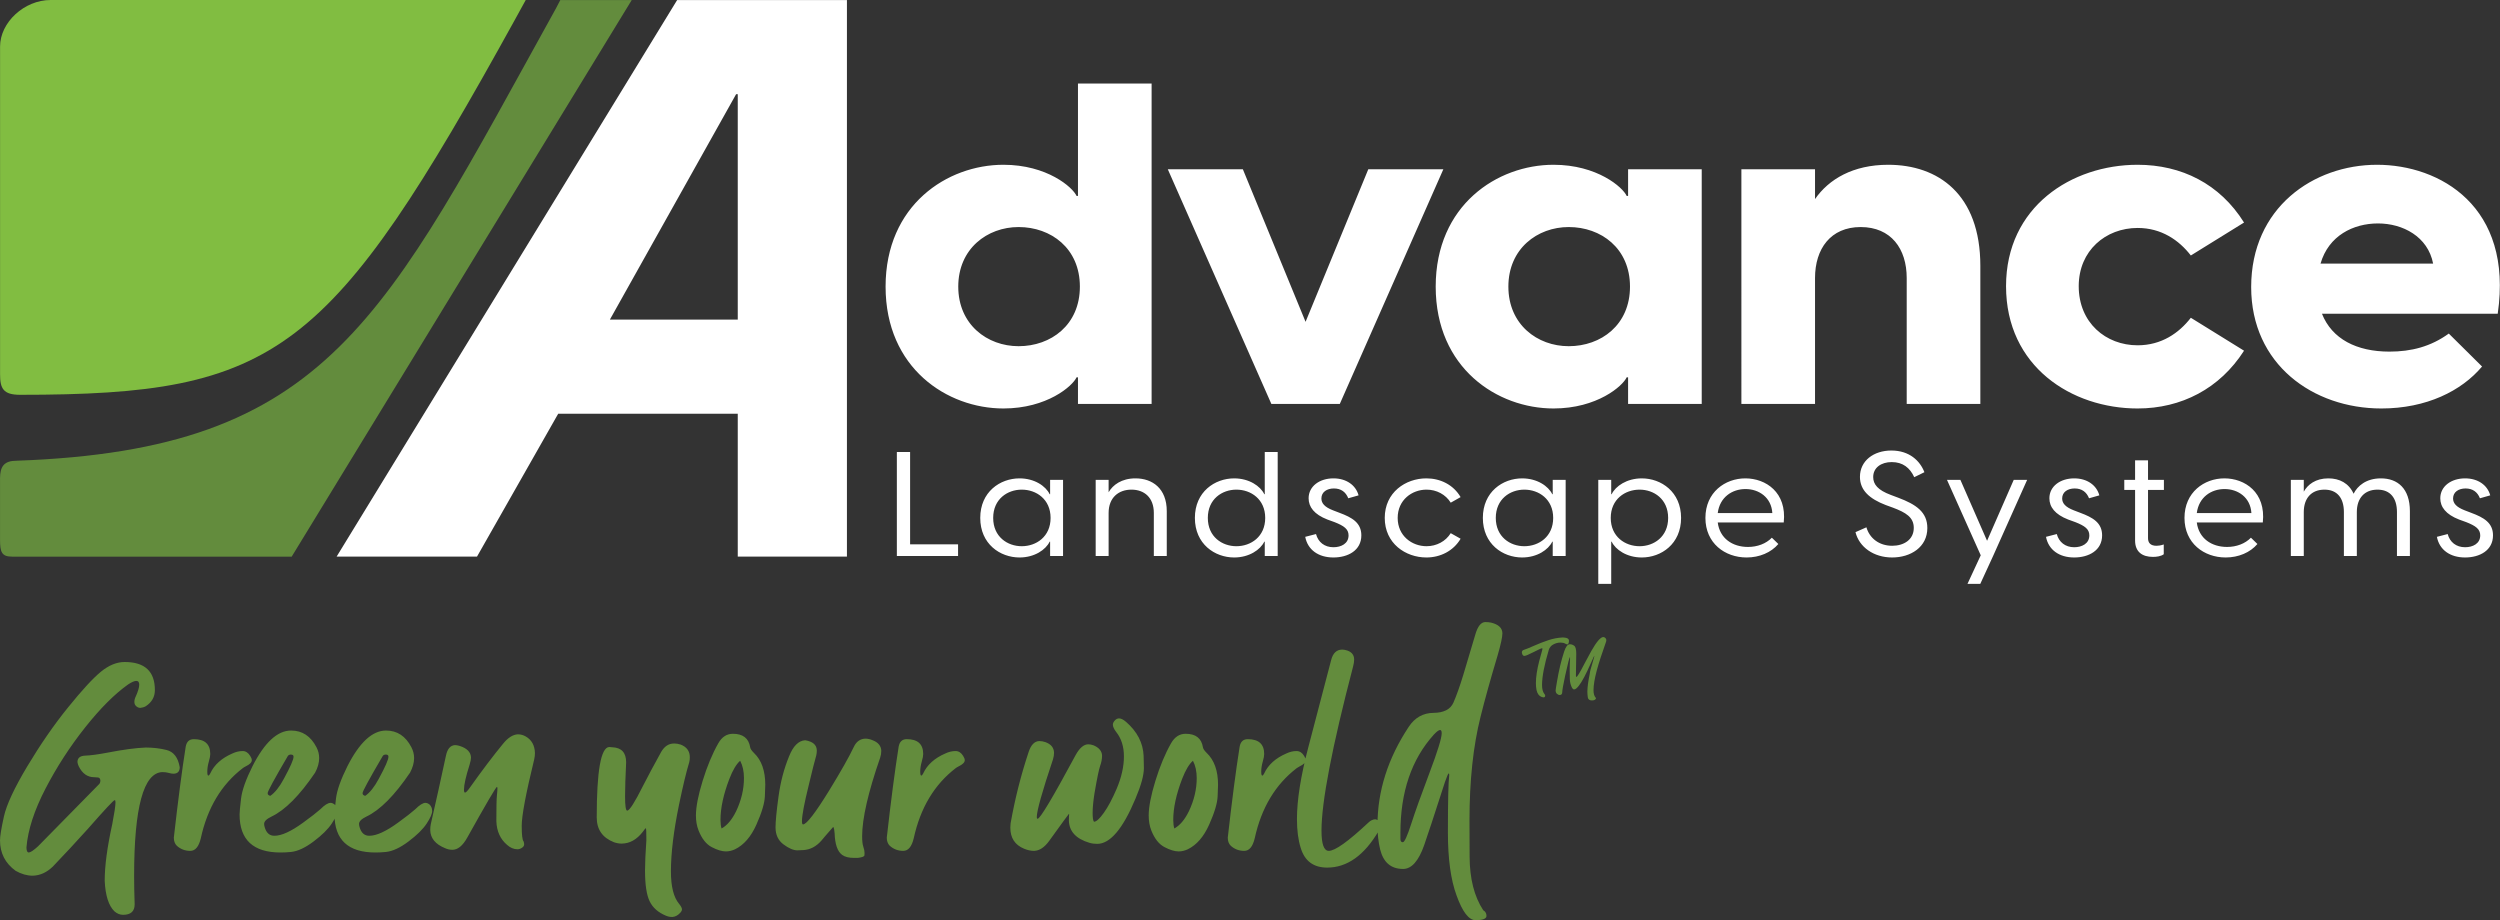
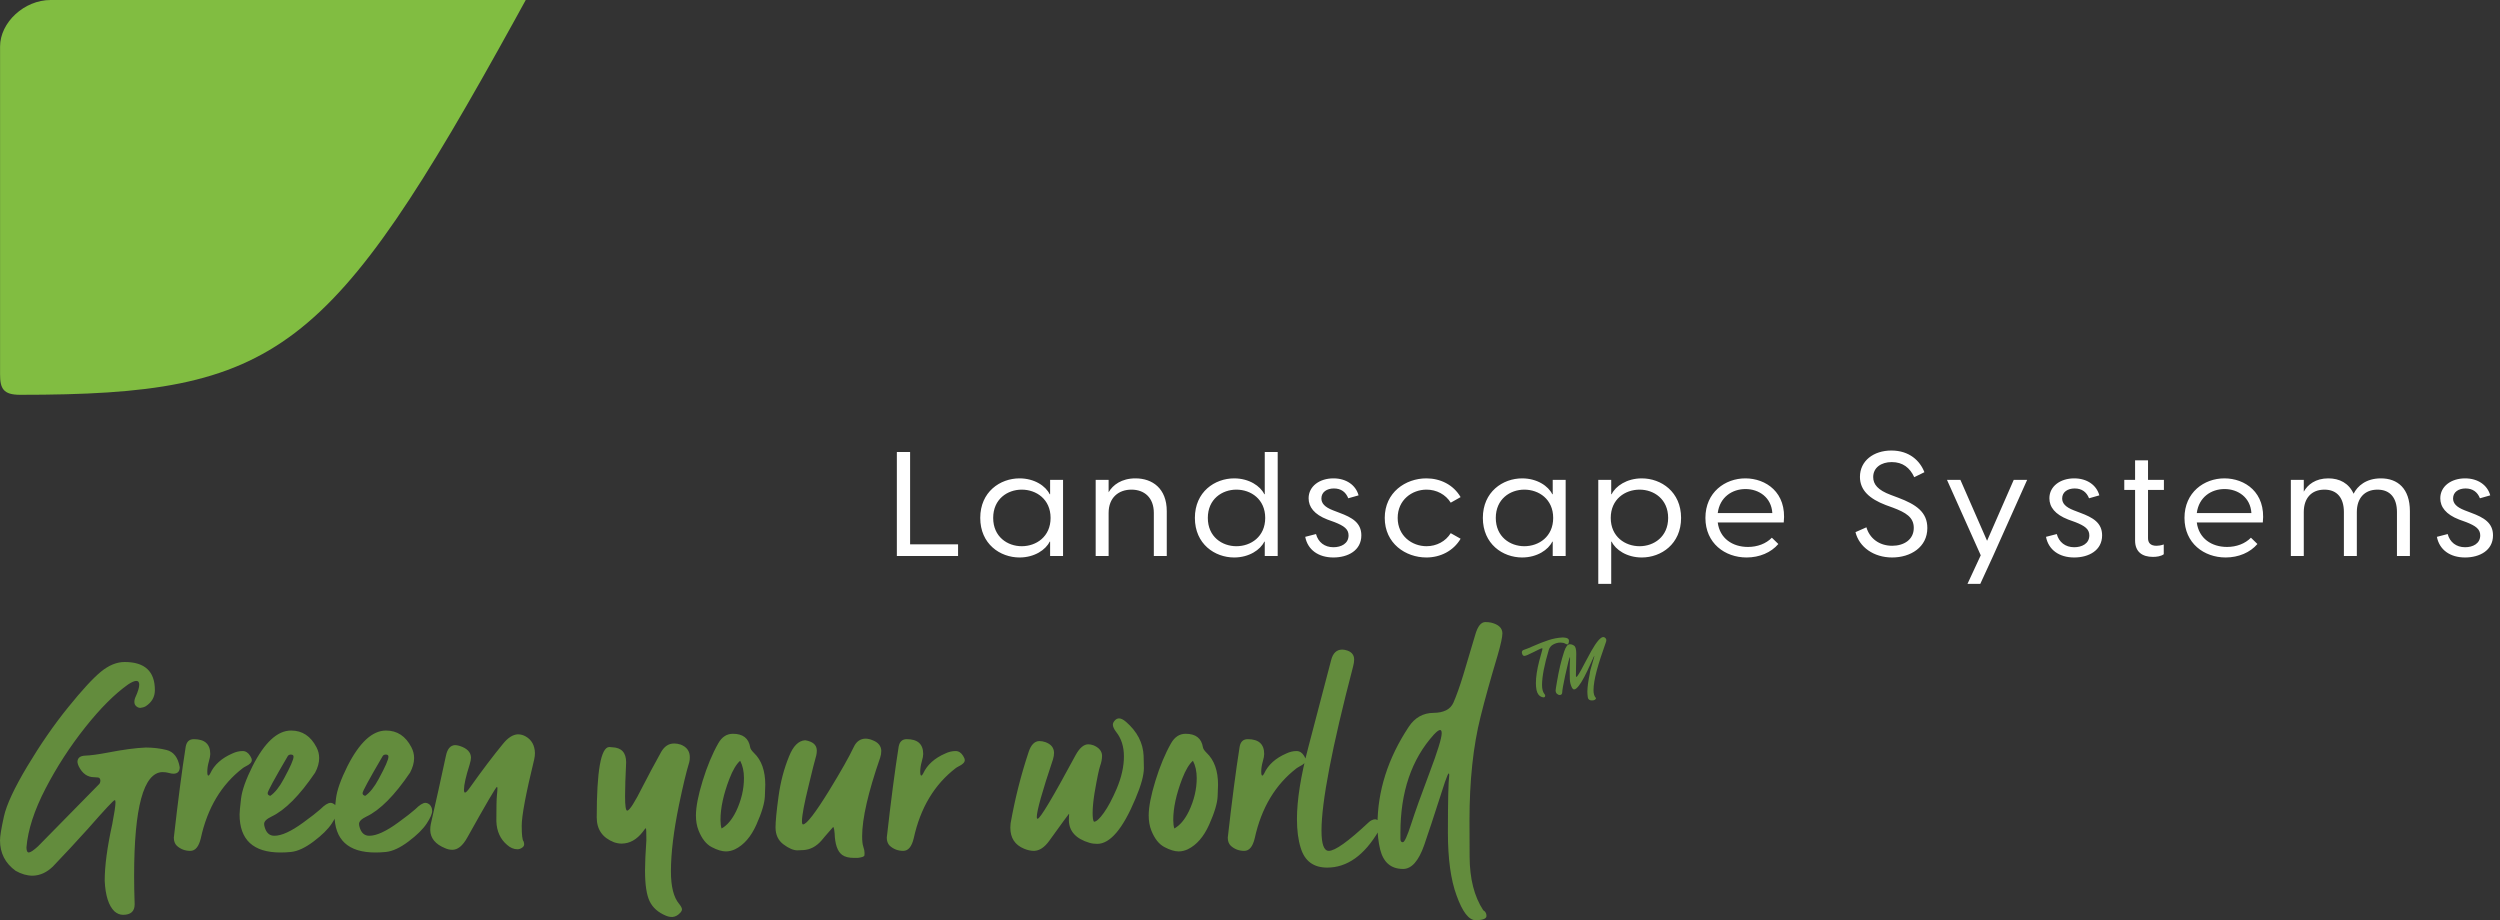
<svg xmlns="http://www.w3.org/2000/svg" xmlns:ns1="http://www.inkscape.org/namespaces/inkscape" xmlns:ns2="http://sodipodi.sourceforge.net/DTD/sodipodi-0.dtd" width="557.235" height="205.109" viewBox="0 0 147.435 54.268" id="svg5" ns1:version="1.1.2 (b8e25be833, 2022-02-05)" ns2:docname="logo-byline-white.svg">
  <rect x="0" y="0" width="147.435" height="54.268" fill="#333333" stroke="none" />
  <defs id="defs2" />
  <g ns1:label="Layer 1" ns1:groupmode="layer" id="layer1" transform="translate(23.529,-16.803)">
    <g id="g913" transform="matrix(0.656,0,0,-0.656,9.389,41.204)" style="stroke-width:0.538;fill:#ffffff;fill-opacity:1">
-       <path d="M 0,0 -7.299,-12.844 H -19.92 L 10.695,37.192 H 25.959 V -12.844 H 16.144 V 0 Z M 16.144,8.462 V 28.729 H 15.996 C 14.33,25.76 4.646,8.462 4.646,8.462 Z" style="fill:#ffffff;fill-opacity:1;fill-rule:nonzero;stroke:none;stroke-width:0.538" id="path915" />
-     </g>
+       </g>
    <g id="g917" transform="matrix(0.656,0,0,-0.656,44.386,40.626)" style="stroke-width:0.538;fill:#ffffff;fill-opacity:1">
-       <path d="M 0,0 V 28.806 H -6.62 V 18.704 h -0.128 c -0.341,0.771 -2.648,2.799 -6.577,2.799 -5.039,0 -10.591,-3.611 -10.591,-10.954 0,-7.344 5.552,-10.955 10.591,-10.955 3.929,0 6.236,2.029 6.577,2.8 H -6.62 V 0 Z m -17.382,10.549 c 0,3.408 2.605,5.355 5.424,5.355 2.904,0 5.509,-1.907 5.509,-5.355 0,-3.449 -2.605,-5.356 -5.509,-5.356 -2.819,0 -5.424,1.948 -5.424,5.356 M 10.767,0 h 6.15 l 9.31,21.098 H 19.479 L 13.841,7.384 8.204,21.098 H 1.456 Z M 36.13,-0.406 c 3.929,0 6.236,2.029 6.577,2.8 h 0.128 V 0 h 6.62 v 21.098 h -6.62 v -2.394 h -0.128 c -0.341,0.771 -2.648,2.799 -6.577,2.799 -5.039,0 -10.591,-3.611 -10.591,-10.954 0,-7.344 5.552,-10.955 10.591,-10.955 m -4.057,10.955 c 0,3.408 2.605,5.355 5.424,5.355 2.904,0 5.509,-1.907 5.509,-5.355 0,-3.449 -2.605,-5.356 -5.509,-5.356 -2.819,0 -5.424,1.948 -5.424,5.356 M 53.021,0 h 6.62 v 11.32 c 0,2.637 1.409,4.584 4.1,4.584 2.733,0 4.142,-1.947 4.142,-4.584 V 0 h 6.62 v 12.415 c 0,6.451 -3.801,9.088 -8.285,9.088 -3.161,0 -5.339,-1.298 -6.577,-3.083 v 2.678 h -6.62 z m 35.622,-0.406 c 3.929,0 7.388,1.785 9.566,5.194 L 93.426,7.749 C 92.359,6.37 90.778,5.274 88.643,5.274 c -2.862,0 -5.296,2.029 -5.296,5.315 0,3.206 2.434,5.234 5.296,5.234 2.135,0 3.716,-1.095 4.783,-2.475 l 4.783,2.962 c -2.178,3.489 -5.637,5.193 -9.566,5.193 -5.936,0 -11.83,-3.773 -11.83,-10.914 0,-7.222 5.894,-10.995 11.83,-10.995 m 21.909,0 c 4.057,0 7.218,1.583 9.054,3.773 l -2.99,2.962 c -1.622,-1.176 -3.374,-1.623 -5.338,-1.623 -2.947,0 -5.168,1.136 -6.065,3.408 h 15.802 c 1.41,9.657 -5.21,13.389 -10.847,13.389 -5.723,0 -11.318,-3.854 -11.318,-10.995 0,-6.938 5.552,-10.914 11.702,-10.914 m -5.467,13.024 c 0.726,2.515 2.947,3.611 5.168,3.611 2.221,0 4.484,-1.177 4.954,-3.611 z" style="fill:#ffffff;fill-opacity:1;fill-rule:nonzero;stroke:none;stroke-width:0.538" id="path919" />
-     </g>
+       </g>
    <g id="g921" transform="matrix(0.656,0,0,-0.656,29.362,49.593)" style="stroke-width:0.538;fill:#ffffff;fill-opacity:1">
      <path d="M 0,0 H 5.503 V 1.052 H 1.191 V 9.351 H 0 Z m 11.032,-0.132 c 1.345,0 2.358,0.697 2.705,1.421 h 0.041 V 0 h 1.163 V 6.848 H 13.778 V 5.557 H 13.737 C 13.39,6.283 12.377,6.98 11.032,6.98 9.284,6.98 7.497,5.769 7.497,3.424 c 0,-2.345 1.787,-3.556 3.535,-3.556 M 8.66,3.424 c 0,1.7 1.29,2.543 2.566,2.543 1.304,0 2.594,-0.856 2.594,-2.543 0,-1.687 -1.29,-2.543 -2.594,-2.543 C 9.95,0.881 8.66,1.724 8.66,3.424 M 17.874,0 h 1.163 v 3.873 c 0,1.383 0.902,2.094 2.053,2.094 1.152,0 2.012,-0.711 2.012,-2.094 V 0 h 1.163 v 4.031 c 0,2.054 -1.302,2.949 -2.814,2.949 -1.249,0 -2.039,-0.592 -2.414,-1.25 V 6.848 H 17.874 Z M 34.237,0 V 9.351 H 33.074 V 5.559 h -0.042 c -0.347,0.724 -1.359,1.421 -2.705,1.421 -1.747,0 -3.534,-1.21 -3.534,-3.555 0,-2.346 1.787,-3.557 3.534,-3.557 1.346,0 2.358,0.697 2.705,1.421 h 0.042 V 0 Z m -6.281,3.424 c 0,1.7 1.289,2.543 2.566,2.543 1.303,0 2.593,-0.856 2.593,-2.543 0,-1.687 -1.29,-2.543 -2.593,-2.543 -1.277,0 -2.566,0.843 -2.566,2.543 m 11.292,-3.556 c 1.305,0 2.509,0.631 2.509,1.988 0,1.133 -0.83,1.608 -1.967,2.029 l -0.583,0.224 c -0.749,0.29 -1.041,0.633 -1.041,1.067 0,0.58 0.5,0.897 1.124,0.897 0.638,0 1.069,-0.317 1.291,-0.883 l 0.927,0.263 C 41.259,6.375 40.4,6.98 39.248,6.98 38,6.98 37.017,6.27 37.017,5.19 c 0,-0.778 0.498,-1.45 1.69,-1.911 l 0.652,-0.237 c 0.833,-0.33 1.249,-0.619 1.249,-1.186 0,-0.751 -0.68,-1.067 -1.36,-1.067 -0.804,0 -1.373,0.461 -1.566,1.186 l -0.97,-0.251 c 0.222,-1.172 1.191,-1.856 2.536,-1.856 m 8.355,0 c 1.248,0 2.427,0.579 3.078,1.685 L 49.794,2.054 C 49.336,1.316 48.518,0.881 47.617,0.881 c -1.304,0 -2.593,0.922 -2.593,2.543 0,1.621 1.289,2.543 2.593,2.543 0.901,0 1.719,-0.435 2.177,-1.173 l 0.887,0.501 c -0.651,1.119 -1.83,1.685 -3.078,1.685 -1.872,0 -3.742,-1.263 -3.742,-3.556 0,-2.293 1.87,-3.556 3.742,-3.556 m 8.613,0 c 1.345,0 2.358,0.697 2.705,1.421 h 0.041 V 0 h 1.163 V 6.848 H 58.962 V 5.557 h -0.041 c -0.347,0.726 -1.36,1.423 -2.705,1.423 -1.748,0 -3.535,-1.211 -3.535,-3.556 0,-2.345 1.787,-3.556 3.535,-3.556 m -2.372,3.556 c 0,1.7 1.29,2.543 2.566,2.543 1.304,0 2.594,-0.856 2.594,-2.543 0,-1.687 -1.29,-2.543 -2.594,-2.543 -1.276,0 -2.566,0.843 -2.566,2.543 m 9.214,-5.927 h 1.163 v 3.792 h 0.042 c 0.346,-0.724 1.359,-1.421 2.704,-1.421 1.748,0 3.535,1.211 3.535,3.556 0,2.345 -1.787,3.556 -3.535,3.556 -1.345,0 -2.358,-0.697 -2.704,-1.421 h -0.042 v 1.289 h -1.163 z m 1.121,5.927 c 0,1.687 1.29,2.543 2.594,2.543 1.276,0 2.566,-0.843 2.566,-2.543 0,-1.7 -1.29,-2.543 -2.566,-2.543 -1.304,0 -2.594,0.856 -2.594,2.543 m 12.21,-3.556 c 1.165,0 2.205,0.447 2.857,1.211 L 78.663,1.646 C 78.137,1.105 77.36,0.815 76.514,0.815 c -1.386,0 -2.537,0.765 -2.717,2.201 h 5.934 c 0.291,2.714 -1.622,3.964 -3.452,3.964 -1.817,0 -3.59,-1.25 -3.59,-3.556 0,-2.279 1.759,-3.556 3.7,-3.556 m -2.592,3.99 c 0.18,1.437 1.303,2.162 2.495,2.162 1.207,0 2.33,-0.752 2.413,-2.162 z m 15.682,-3.99 c 1.651,0 3.161,0.921 3.161,2.647 0,1.436 -1.011,2.121 -2.62,2.727 l -0.666,0.25 c -1.165,0.435 -1.581,0.949 -1.581,1.608 0,0.843 0.721,1.344 1.665,1.344 0.999,0 1.637,-0.514 2.025,-1.358 l 0.914,0.448 c -0.388,1.015 -1.344,1.949 -2.967,1.949 -1.595,0 -2.828,-0.921 -2.828,-2.37 0,-1.212 0.873,-1.976 2.315,-2.53 L 89.549,4.346 C 90.7,3.911 91.421,3.49 91.421,2.528 91.421,1.461 90.52,0.92 89.479,0.92 88.3,0.92 87.441,1.606 87.164,2.581 L 86.18,2.146 c 0.333,-1.344 1.635,-2.278 3.299,-2.278 m 6.77,-2.372 H 97.4 l 1.15,2.502 3.064,6.85 h -1.206 l -2.398,-5.48 -2.399,5.48 h -1.206 l 3.036,-6.784 z m 9.595,2.372 c 1.304,0 2.508,0.631 2.508,1.988 0,1.133 -0.83,1.608 -1.967,2.029 l -0.583,0.224 c -0.749,0.29 -1.041,0.633 -1.041,1.067 0,0.58 0.5,0.897 1.124,0.897 0.638,0 1.069,-0.317 1.291,-0.883 l 0.927,0.263 c -0.249,0.922 -1.108,1.527 -2.259,1.527 -1.249,0 -2.232,-0.71 -2.232,-1.79 0,-0.778 0.499,-1.45 1.69,-1.911 l 0.653,-0.237 c 0.832,-0.33 1.248,-0.619 1.248,-1.186 0,-0.751 -0.68,-1.067 -1.359,-1.067 -0.805,0 -1.373,0.461 -1.567,1.186 l -0.97,-0.251 c 0.222,-1.172 1.191,-1.856 2.537,-1.856 m 7.078,0.053 c 0.333,0 0.721,0.053 0.971,0.237 V 1.039 C 113.63,0.947 113.408,0.92 113.241,0.92 c -0.54,0 -0.762,0.264 -0.762,0.686 v 4.335 h 1.428 v 0.907 h -1.428 V 8.6 h -1.163 V 6.848 h -0.971 V 5.941 h 0.971 V 1.395 c 0,-1.027 0.65,-1.474 1.606,-1.474 m 6.535,-0.053 c 1.165,0 2.205,0.447 2.857,1.211 l -0.583,0.567 c -0.527,-0.541 -1.303,-0.831 -2.149,-0.831 -1.387,0 -2.537,0.765 -2.718,2.201 h 5.935 c 0.291,2.714 -1.622,3.964 -3.453,3.964 -1.816,0 -3.589,-1.25 -3.589,-3.556 0,-2.279 1.759,-3.556 3.7,-3.556 m -2.593,3.99 c 0.181,1.437 1.304,2.162 2.496,2.162 1.206,0 2.33,-0.752 2.413,-2.162 z M 130.088,0 h 1.163 v 3.952 c 0,1.251 0.694,2.015 1.859,2.015 1.152,0 1.748,-0.764 1.748,-2.015 V 0 h 1.163 v 4.031 c 0,2.041 -1.107,2.949 -2.605,2.949 -1.332,0 -2.109,-0.684 -2.455,-1.382 -0.43,0.948 -1.261,1.382 -2.274,1.382 -1.151,0 -1.859,-0.566 -2.205,-1.197 v 1.065 h -1.163 V 0 h 1.163 v 3.951 c 0,1.252 0.693,2.016 1.858,2.016 1.152,0 1.748,-0.764 1.748,-2.015 z m 10.896,-0.132 c 1.305,0 2.509,0.631 2.509,1.988 0,1.133 -0.83,1.608 -1.967,2.029 l -0.583,0.224 c -0.749,0.29 -1.041,0.633 -1.041,1.067 0,0.58 0.5,0.897 1.124,0.897 0.638,0 1.069,-0.317 1.291,-0.883 l 0.927,0.263 c -0.249,0.922 -1.108,1.527 -2.26,1.527 -1.248,0 -2.231,-0.71 -2.231,-1.79 0,-0.778 0.499,-1.45 1.69,-1.911 l 0.653,-0.237 c 0.832,-0.33 1.248,-0.619 1.248,-1.186 0,-0.751 -0.68,-1.067 -1.36,-1.067 -0.804,0 -1.373,0.461 -1.566,1.186 l -0.97,-0.251 c 0.222,-1.172 1.191,-1.856 2.536,-1.856" style="fill:#ffffff;fill-opacity:1;fill-rule:nonzero;stroke:none;stroke-width:0.538" id="path923" />
    </g>
    <g id="g925" transform="matrix(0.656,0,0,-0.656,7.476,16.803)" style="stroke-width:0.538">
      <path d="m 0,0 h -42.715 c -2.353,0 -4.543,-1.997 -4.543,-4.195 v -29.442 c 0,-1.288 0.286,-1.855 1.798,-1.855 23.178,0 27.86,3.571 44.528,33.795 C -0.747,-1.362 0,0 0,0" style="fill:#81bd41;fill-opacity:1;fill-rule:nonzero;stroke:none;stroke-width:0.538" id="path927" />
    </g>
    <g id="g929" transform="matrix(0.656,0,0,-0.656,-6.327,49.63)" style="stroke-width:0.538">
-       <path d="M 0,0 30.569,50.036 H 24.147 L 23.77,49.31 C 8.254,21.308 3.403,9.618 -24.745,8.622 -25.858,8.622 -26.22,8.1 -26.22,7.025 V 1.535 C -26.22,0.415 -26.075,0 -25.141,0 Z" style="fill:#638c3d;fill-opacity:1;fill-rule:nonzero;stroke:none;stroke-width:0.538" id="path931" />
-     </g>
+       </g>
    <g id="g933" transform="matrix(0.656,0,0,-0.656,-15.588,70.133)" style="stroke-width:0.538">
      <path d="m 0,0 c -0.033,0.97 -0.048,1.819 -0.048,2.547 0,6.177 0.848,9.29 2.546,9.338 0.21,0 0.396,-0.024 0.558,-0.072 0.162,-0.049 0.316,-0.073 0.461,-0.073 0.356,0.016 0.534,0.21 0.534,0.582 C 3.905,13.195 3.509,13.713 2.862,13.874 2.28,14.02 1.657,14.093 0.995,14.093 0.121,14.06 -1.027,13.907 -2.45,13.632 -3.307,13.47 -3.97,13.381 -4.439,13.365 c -0.469,-0.016 -0.703,-0.21 -0.703,-0.582 0.016,-0.13 0.056,-0.259 0.121,-0.388 0.323,-0.647 0.784,-0.97 1.383,-0.97 0.113,0 0.23,-0.009 0.351,-0.025 0.122,-0.016 0.19,-0.105 0.206,-0.266 0,-0.162 -0.048,-0.284 -0.145,-0.364 L -8.684,5.215 C -9.072,4.86 -9.347,4.673 -9.508,4.657 c -0.146,0 -0.219,0.154 -0.219,0.461 0.13,1.568 0.7,3.327 1.71,5.276 1.011,1.948 2.199,3.784 3.566,5.506 1.366,1.722 2.656,3.011 3.869,3.869 0.323,0.21 0.566,0.315 0.728,0.315 0.177,0 0.266,-0.113 0.266,-0.34 0,-0.242 -0.105,-0.598 -0.315,-1.067 -0.081,-0.162 -0.121,-0.323 -0.121,-0.485 0,-0.162 0.056,-0.291 0.17,-0.388 0.112,-0.097 0.234,-0.146 0.363,-0.146 0.178,0.016 0.34,0.065 0.486,0.146 0.549,0.356 0.824,0.841 0.824,1.455 0,1.682 -0.906,2.523 -2.716,2.523 -0.712,0 -1.424,-0.291 -2.135,-0.873 -0.712,-0.582 -1.698,-1.654 -2.959,-3.214 -1.262,-1.561 -2.479,-3.319 -3.651,-5.276 -1.172,-1.957 -1.875,-3.465 -2.11,-4.524 -0.234,-1.059 -0.352,-1.775 -0.352,-2.146 0,-1.148 0.469,-2.062 1.407,-2.741 0.517,-0.291 1.027,-0.437 1.528,-0.437 0.663,0.016 1.269,0.291 1.819,0.825 1.068,1.116 2.119,2.247 3.154,3.396 1.504,1.714 2.304,2.571 2.401,2.571 0.049,0 0.073,-0.065 0.073,-0.194 0,-0.308 -0.097,-0.962 -0.291,-1.965 -0.453,-2.053 -0.679,-3.751 -0.679,-5.094 0.064,-1.325 0.355,-2.239 0.873,-2.741 0.242,-0.21 0.501,-0.315 0.776,-0.315 C -0.348,-0.946 0,-0.631 0,0 m 5.948,5.943 c 0.598,2.732 1.859,4.835 3.784,6.306 0.064,0.049 0.145,0.097 0.242,0.146 0.372,0.178 0.558,0.364 0.558,0.558 0,0.113 -0.049,0.242 -0.146,0.388 -0.178,0.291 -0.404,0.436 -0.679,0.436 C 9.4,13.777 9.093,13.705 8.786,13.559 7.815,13.138 7.152,12.54 6.797,11.764 6.732,11.635 6.675,11.57 6.627,11.57 c -0.065,0 -0.097,0.121 -0.097,0.364 0,0.275 0.048,0.582 0.145,0.922 0.081,0.275 0.122,0.493 0.122,0.655 0,0.889 -0.494,1.334 -1.48,1.334 -0.404,0 -0.647,-0.227 -0.728,-0.679 C 4.25,12.015 3.894,9.29 3.522,5.991 3.522,5.684 3.611,5.442 3.789,5.264 4.128,4.957 4.532,4.803 5.002,4.803 c 0.452,0 0.767,0.38 0.946,1.14 m 6.008,4.051 c 0,0.161 0.606,1.277 1.819,3.347 0.064,0.081 0.153,0.121 0.267,0.121 0.161,0 0.242,-0.065 0.242,-0.194 0,-0.259 -0.291,-0.922 -0.873,-1.989 -0.388,-0.728 -0.793,-1.237 -1.213,-1.528 -0.162,0.032 -0.242,0.113 -0.242,0.243 m 2.11,-5.288 c 0.598,0.064 1.273,0.38 2.025,0.946 0.752,0.566 1.294,1.099 1.625,1.601 0.332,0.501 0.498,0.881 0.498,1.14 0,0.242 -0.089,0.444 -0.267,0.606 C 17.833,9.08 17.72,9.12 17.607,9.12 17.381,9.12 17.074,8.926 16.686,8.538 16.378,8.263 15.869,7.867 15.157,7.35 14.074,6.557 13.209,6.161 12.562,6.161 c -0.437,0 -0.728,0.259 -0.873,0.776 -0.033,0.097 -0.049,0.194 -0.049,0.291 0,0.227 0.219,0.445 0.655,0.655 1.229,0.582 2.539,1.9 3.93,3.954 0.242,0.453 0.363,0.889 0.363,1.31 0,0.339 -0.081,0.663 -0.242,0.97 -0.518,1.003 -1.278,1.504 -2.28,1.504 -1.229,0 -2.386,-1.067 -3.469,-3.202 C 9.999,11.222 9.655,10.252 9.566,9.508 9.478,8.764 9.433,8.287 9.433,8.077 c 0,-2.28 1.229,-3.42 3.687,-3.42 0.291,0 0.606,0.016 0.946,0.049 m 6.423,5.288 c 0,0.161 0.606,1.277 1.819,3.347 0.064,0.081 0.153,0.121 0.267,0.121 0.161,0 0.242,-0.065 0.242,-0.194 0,-0.259 -0.291,-0.922 -0.873,-1.989 -0.388,-0.728 -0.792,-1.237 -1.213,-1.528 -0.162,0.032 -0.242,0.113 -0.242,0.243 m 2.11,-5.288 c 0.598,0.064 1.273,0.38 2.025,0.946 0.752,0.566 1.294,1.099 1.626,1.601 0.331,0.501 0.497,0.881 0.497,1.14 0,0.242 -0.089,0.444 -0.267,0.606 C 26.367,9.08 26.253,9.12 26.14,9.12 25.914,9.12 25.607,8.926 25.219,8.538 24.911,8.263 24.402,7.867 23.691,7.35 22.607,6.557 21.742,6.161 21.095,6.161 c -0.436,0 -0.728,0.259 -0.873,0.776 -0.033,0.097 -0.049,0.194 -0.049,0.291 0,0.227 0.219,0.445 0.655,0.655 1.229,0.582 2.539,1.9 3.93,3.954 0.242,0.453 0.364,0.889 0.364,1.31 0,0.339 -0.081,0.663 -0.243,0.97 -0.518,1.003 -1.278,1.504 -2.28,1.504 -1.229,0 -2.385,-1.067 -3.469,-3.202 -0.598,-1.197 -0.941,-2.167 -1.031,-2.911 -0.088,-0.744 -0.133,-1.221 -0.133,-1.431 0,-2.28 1.229,-3.42 3.687,-3.42 0.291,0 0.606,0.016 0.946,0.049 m 7.299,1.285 c 1.697,3.04 2.587,4.56 2.668,4.56 0.032,0 0.048,-0.048 0.048,-0.145 0,-0.13 -0.016,-0.344 -0.048,-0.643 C 32.533,9.464 32.517,8.7 32.517,7.471 c 0.032,-0.906 0.356,-1.617 0.97,-2.135 0.292,-0.258 0.599,-0.388 0.922,-0.388 0.146,0 0.283,0.045 0.413,0.134 0.129,0.089 0.194,0.19 0.194,0.303 0,0.081 -0.017,0.17 -0.049,0.267 -0.113,0.113 -0.17,0.582 -0.17,1.407 0,0.905 0.372,2.886 1.116,5.942 0.049,0.21 0.073,0.404 0.073,0.582 -0.016,0.696 -0.291,1.197 -0.825,1.504 -0.227,0.13 -0.461,0.194 -0.703,0.194 -0.453,-0.016 -0.906,-0.307 -1.359,-0.873 -0.889,-1.083 -1.867,-2.377 -2.935,-3.881 -0.226,-0.324 -0.38,-0.485 -0.461,-0.485 -0.064,0 -0.097,0.089 -0.097,0.267 0,0.436 0.17,1.188 0.51,2.256 0.081,0.274 0.121,0.485 0.121,0.63 -0.016,0.485 -0.356,0.833 -1.019,1.043 -0.161,0.049 -0.299,0.073 -0.412,0.073 -0.421,-0.016 -0.695,-0.339 -0.825,-0.97 C 27.545,11.303 27.092,9.257 26.623,7.204 26.59,7.059 26.574,6.88 26.574,6.67 26.59,5.943 27.035,5.401 27.909,5.045 28.118,4.948 28.337,4.9 28.563,4.9 c 0.486,0 0.93,0.364 1.335,1.091 m 19.137,-6.767 c 0.113,0.113 0.17,0.226 0.17,0.339 -0.017,0.13 -0.106,0.291 -0.267,0.486 -0.485,0.582 -0.728,1.552 -0.728,2.91 0,1.634 0.243,3.63 0.728,5.992 0.355,1.713 0.663,2.991 0.922,3.832 0.032,0.129 0.048,0.275 0.048,0.437 0,0.549 -0.275,0.929 -0.825,1.14 -0.194,0.064 -0.388,0.097 -0.582,0.097 -0.485,0 -0.873,-0.251 -1.164,-0.752 -0.663,-1.197 -1.213,-2.224 -1.649,-3.081 -0.728,-1.455 -1.197,-2.191 -1.407,-2.207 -0.13,0 -0.194,0.428 -0.194,1.285 0,0.712 0.032,1.731 0.097,3.057 0,0.873 -0.413,1.325 -1.237,1.358 l -0.291,0.024 C 41.912,14.093 41.54,11.983 41.54,7.81 c 0,-1.083 0.517,-1.827 1.552,-2.231 0.226,-0.081 0.453,-0.121 0.679,-0.121 0.728,0 1.367,0.355 1.917,1.067 0.145,0.21 0.234,0.315 0.266,0.315 0.033,0 0.049,-0.356 0.049,-1.067 -0.081,-1.164 -0.121,-2.078 -0.121,-2.741 0,-1.261 0.137,-2.179 0.412,-2.753 0.275,-0.574 0.76,-1.007 1.455,-1.298 0.178,-0.08 0.372,-0.121 0.583,-0.121 0.258,0.016 0.493,0.138 0.703,0.364 m 3.631,8.368 c 0,1.067 0.267,2.296 0.8,3.687 0.307,0.792 0.631,1.334 0.97,1.625 0.227,-0.436 0.34,-0.954 0.34,-1.552 0,-1.003 -0.235,-1.997 -0.703,-2.984 -0.373,-0.76 -0.809,-1.277 -1.31,-1.552 -0.065,0.21 -0.097,0.469 -0.097,0.776 m 1.31,-2.644 c 0.792,0.388 1.431,1.124 1.916,2.208 0.485,1.083 0.74,1.936 0.764,2.559 0.024,0.622 0.036,0.966 0.036,1.03 0,1.262 -0.339,2.216 -1.018,2.863 -0.211,0.21 -0.324,0.379 -0.34,0.509 -0.13,0.808 -0.647,1.213 -1.552,1.213 -0.55,0 -0.987,-0.283 -1.31,-0.849 -0.534,-0.938 -1.003,-2.062 -1.407,-3.372 -0.405,-1.31 -0.607,-2.353 -0.607,-3.129 0,-0.501 0.081,-0.954 0.243,-1.358 0.291,-0.728 0.683,-1.221 1.176,-1.48 0.494,-0.258 0.918,-0.388 1.274,-0.388 0.275,0 0.549,0.065 0.825,0.194 m 11.63,-0.546 c 0.008,0.106 0.012,0.174 0.012,0.207 0,0.161 -0.036,0.348 -0.109,0.558 -0.073,0.21 -0.109,0.525 -0.109,0.946 0,1.6 0.542,3.961 1.625,7.082 0.065,0.194 0.097,0.396 0.097,0.607 -0.016,0.436 -0.275,0.752 -0.776,0.946 -0.227,0.097 -0.445,0.145 -0.655,0.145 -0.469,-0.016 -0.817,-0.267 -1.043,-0.752 -0.421,-0.889 -1.156,-2.191 -2.207,-3.905 -1.246,-2.022 -2.03,-3.04 -2.353,-3.056 -0.065,0 -0.097,0.097 -0.097,0.291 0,0.517 0.202,1.592 0.606,3.226 0.307,1.293 0.534,2.191 0.679,2.692 0.033,0.13 0.049,0.283 0.049,0.461 -0.016,0.485 -0.364,0.784 -1.043,0.898 -0.599,-0.033 -1.084,-0.518 -1.455,-1.456 -0.453,-1.1 -0.769,-2.304 -0.946,-3.614 -0.179,-1.31 -0.267,-2.231 -0.267,-2.765 0,-0.663 0.238,-1.173 0.715,-1.528 0.477,-0.356 0.894,-0.534 1.249,-0.534 l 0.534,0.024 c 0.615,0.033 1.156,0.316 1.625,0.849 0.113,0.146 0.469,0.558 1.068,1.238 0.064,-0.114 0.105,-0.308 0.121,-0.583 0.032,-0.986 0.258,-1.633 0.679,-1.94 0.243,-0.178 0.598,-0.267 1.067,-0.267 h 0.34 c 0.388,0.049 0.586,0.126 0.594,0.23 m 4.434,1.541 c 0.598,2.732 1.859,4.835 3.784,6.306 0.064,0.049 0.146,0.097 0.243,0.146 0.371,0.178 0.558,0.364 0.558,0.558 0,0.113 -0.049,0.242 -0.146,0.388 -0.178,0.291 -0.404,0.436 -0.679,0.436 -0.308,0 -0.615,-0.072 -0.922,-0.218 -0.97,-0.421 -1.633,-1.019 -1.989,-1.795 -0.065,-0.129 -0.121,-0.194 -0.17,-0.194 -0.065,0 -0.097,0.121 -0.097,0.364 0,0.275 0.049,0.582 0.146,0.922 0.081,0.275 0.121,0.493 0.121,0.655 0,0.889 -0.493,1.334 -1.48,1.334 -0.404,0 -0.646,-0.227 -0.727,-0.679 -0.34,-2.151 -0.696,-4.876 -1.067,-8.175 0,-0.307 0.088,-0.549 0.266,-0.727 0.34,-0.307 0.744,-0.461 1.213,-0.461 0.453,0 0.768,0.38 0.946,1.14 M 82.216,5.7 c 1.164,1.617 1.755,2.426 1.771,2.426 l 0.024,-0.024 c 0,-0.033 -0.004,-0.082 -0.012,-0.146 -0.008,-0.065 -0.012,-0.21 -0.012,-0.437 0.032,-0.97 0.646,-1.633 1.843,-1.989 0.21,-0.064 0.445,-0.097 0.704,-0.097 1.164,0 2.312,1.359 3.444,4.075 0.501,1.181 0.752,2.094 0.752,2.741 l -0.024,1.092 c -0.049,1.164 -0.574,2.183 -1.577,3.056 -0.242,0.21 -0.453,0.315 -0.631,0.315 -0.145,0 -0.275,-0.064 -0.388,-0.194 -0.113,-0.129 -0.169,-0.25 -0.169,-0.363 0,-0.179 0.097,-0.397 0.291,-0.655 0.469,-0.582 0.703,-1.319 0.703,-2.208 0,-0.905 -0.218,-1.876 -0.655,-2.91 C 87.892,9.476 87.508,8.756 87.128,8.223 86.748,7.689 86.453,7.422 86.243,7.422 c -0.081,0.097 -0.122,0.356 -0.122,0.777 0,0.485 0.057,1.083 0.17,1.795 0.226,1.325 0.396,2.146 0.51,2.462 0.112,0.315 0.169,0.618 0.169,0.909 -0.016,0.404 -0.267,0.712 -0.752,0.922 -0.178,0.064 -0.339,0.097 -0.485,0.097 -0.404,0 -0.784,-0.324 -1.14,-0.97 -2.054,-3.817 -3.194,-5.725 -3.42,-5.725 -0.048,0 -0.073,0.049 -0.073,0.146 0,0.566 0.485,2.296 1.456,5.191 0.064,0.21 0.097,0.412 0.097,0.606 -0.017,0.452 -0.275,0.768 -0.776,0.946 -0.179,0.064 -0.364,0.097 -0.558,0.097 -0.421,-0.016 -0.736,-0.34 -0.946,-0.97 C 79.677,11.619 79.136,9.476 78.747,7.277 78.731,7.164 78.723,7.034 78.723,6.889 c 0,-0.922 0.413,-1.553 1.237,-1.892 0.307,-0.129 0.607,-0.194 0.898,-0.194 0.485,0.016 0.937,0.315 1.358,0.897 m 11.153,1.892 c 0,1.067 0.267,2.296 0.8,3.687 0.307,0.792 0.631,1.334 0.971,1.625 0.226,-0.436 0.339,-0.954 0.339,-1.552 0,-1.003 -0.234,-1.997 -0.703,-2.984 -0.372,-0.76 -0.809,-1.277 -1.31,-1.552 -0.065,0.21 -0.097,0.469 -0.097,0.776 m 1.31,-2.644 c 0.792,0.388 1.431,1.124 1.916,2.208 0.485,1.083 0.74,1.936 0.764,2.559 0.024,0.622 0.037,0.966 0.037,1.03 0,1.262 -0.34,2.216 -1.019,2.863 -0.211,0.21 -0.324,0.379 -0.34,0.509 -0.129,0.808 -0.647,1.213 -1.552,1.213 -0.55,0 -0.987,-0.283 -1.31,-0.849 -0.534,-0.938 -1.003,-2.062 -1.407,-3.372 -0.404,-1.31 -0.606,-2.353 -0.606,-3.129 0,-0.501 0.08,-0.954 0.242,-1.358 0.291,-0.728 0.683,-1.221 1.177,-1.48 0.493,-0.258 0.917,-0.388 1.273,-0.388 0.275,0 0.55,0.065 0.825,0.194 m 6.017,0.995 c 0.598,2.732 1.86,4.835 3.784,6.306 0.065,0.049 0.146,0.097 0.243,0.146 0.372,0.178 0.558,0.364 0.558,0.558 0,0.113 -0.049,0.242 -0.146,0.388 -0.178,0.291 -0.404,0.436 -0.679,0.436 -0.307,0 -0.615,-0.072 -0.922,-0.218 -0.97,-0.421 -1.633,-1.019 -1.989,-1.795 -0.064,-0.129 -0.121,-0.194 -0.169,-0.194 -0.065,0 -0.097,0.121 -0.097,0.364 0,0.275 0.048,0.582 0.145,0.922 0.081,0.275 0.121,0.493 0.121,0.655 0,0.889 -0.493,1.334 -1.479,1.334 -0.405,0 -0.647,-0.227 -0.728,-0.679 -0.339,-2.151 -0.695,-4.876 -1.067,-8.175 0,-0.307 0.089,-0.549 0.267,-0.727 0.339,-0.307 0.743,-0.461 1.212,-0.461 0.453,0 0.768,0.38 0.946,1.14 m 11.143,0.655 c 0.113,0.194 0.17,0.371 0.17,0.533 0,0.146 -0.057,0.267 -0.17,0.364 -0.113,0.097 -0.226,0.146 -0.339,0.146 -0.194,-0.017 -0.38,-0.106 -0.558,-0.267 0,-0.016 -0.008,-0.024 -0.024,-0.024 -1.812,-1.698 -3,-2.547 -3.566,-2.547 -0.437,0 -0.655,0.606 -0.655,1.819 0,2.587 0.946,7.503 2.838,14.748 0.065,0.242 0.097,0.452 0.097,0.63 0,0.388 -0.194,0.655 -0.582,0.801 -0.178,0.064 -0.34,0.097 -0.485,0.097 -0.502,0 -0.833,-0.308 -0.995,-0.922 -0.679,-2.604 -1.362,-5.211 -2.049,-7.823 -0.688,-2.611 -1.031,-4.774 -1.031,-6.488 0,-1.019 0.113,-1.884 0.339,-2.595 0.356,-1.181 1.148,-1.771 2.378,-1.771 1.794,0 3.339,1.1 4.632,3.299 m 1.953,-0.728 v 0.558 c 0,3.67 1.002,6.613 3.007,8.829 0.259,0.275 0.445,0.412 0.558,0.412 0.097,0 0.146,-0.097 0.146,-0.291 0,-0.436 -0.368,-1.629 -1.104,-3.577 -0.736,-1.949 -1.282,-3.473 -1.637,-4.573 -0.356,-1.1 -0.606,-1.649 -0.752,-1.649 -0.145,0 -0.218,0.097 -0.218,0.291 m 7.737,-6.913 c 0,0.227 -0.097,0.396 -0.291,0.509 -0.808,1.229 -1.217,2.835 -1.225,4.815 -0.008,1.981 -0.012,3.06 -0.012,3.238 0,3.59 0.332,6.703 0.995,9.339 0.372,1.504 0.889,3.363 1.552,5.579 0.275,0.954 0.413,1.601 0.413,1.94 -0.017,0.469 -0.356,0.785 -1.019,0.946 -0.146,0.033 -0.324,0.049 -0.534,0.049 -0.372,-0.016 -0.663,-0.38 -0.873,-1.092 l -1.092,-3.662 c -0.323,-1.052 -0.618,-1.88 -0.885,-2.487 -0.267,-0.606 -0.865,-0.913 -1.795,-0.921 -0.93,-0.009 -1.67,-0.425 -2.219,-1.249 -1.876,-2.83 -2.814,-5.782 -2.814,-8.854 0,-0.792 0.081,-1.52 0.242,-2.183 0.292,-1.164 0.979,-1.746 2.062,-1.746 0.76,0 1.391,0.711 1.892,2.134 0.259,0.728 0.881,2.62 1.868,5.676 0.178,0.517 0.291,0.776 0.34,0.776 0.032,0 0.048,-0.048 0.048,-0.145 -0.081,-0.631 -0.121,-2.353 -0.121,-5.167 0,-2.361 0.258,-4.245 0.776,-5.652 0.534,-1.487 1.107,-2.231 1.722,-2.231 h 0.049 c 0.614,0.016 0.921,0.145 0.921,0.388" style="fill:#638c3d;fill-opacity:1;fill-rule:nonzero;stroke:none;stroke-width:0.538" id="path935" />
    </g>
    <g id="g937" transform="matrix(0.656,0,0,-0.656,67.597,57.823)" style="stroke-width:0.538">
      <path d="m 0,0 c 0,0.046 -0.019,0.088 -0.057,0.126 -0.15,0.176 -0.226,0.448 -0.226,0.817 0,0.758 0.203,1.816 0.61,3.174 C 0.394,4.322 0.524,4.479 0.716,4.588 0.93,4.705 1.148,4.764 1.37,4.764 1.546,4.764 1.689,4.733 1.798,4.67 1.89,4.62 1.953,4.594 1.986,4.594 c 0.017,0 0.032,0.004 0.044,0.013 0.071,0.059 0.107,0.163 0.107,0.314 0,0.18 -0.151,0.279 -0.453,0.296 L 1.565,5.223 C 1.121,5.198 0.693,5.116 0.283,4.978 -0.145,4.835 -0.566,4.672 -0.98,4.488 -1.437,4.286 -1.738,4.165 -1.882,4.123 -2.027,4.081 -2.099,4.004 -2.099,3.89 c 0,-0.025 0.004,-0.052 0.012,-0.081 0.038,-0.164 0.109,-0.245 0.214,-0.245 0.105,0 0.381,0.115 0.83,0.345 0.448,0.231 0.704,0.346 0.766,0.346 0.021,0 0.032,-0.019 0.032,-0.057 0,-0.037 -0.011,-0.088 -0.032,-0.15 C -0.339,3.851 -0.425,3.541 -0.534,3.117 -0.735,2.33 -0.836,1.659 -0.836,1.106 c 0,-0.197 0.019,-0.4 0.057,-0.609 0.071,-0.331 0.232,-0.541 0.484,-0.629 0.058,-0.021 0.104,-0.031 0.138,-0.031 h 0.019 C -0.046,-0.159 0,-0.105 0,0 m 4.496,-0.352 c 0.046,0.038 0.069,0.071 0.069,0.101 0,0.025 -0.012,0.05 -0.037,0.075 -0.122,0.134 -0.183,0.356 -0.183,0.666 0,0.444 0.099,1.037 0.296,1.779 0.197,0.716 0.471,1.565 0.823,2.545 0.021,0.059 0.032,0.111 0.032,0.157 0,0.118 -0.061,0.208 -0.183,0.271 C 5.284,5.254 5.255,5.261 5.225,5.261 4.982,5.261 4.622,4.842 4.144,4.004 3.922,3.61 3.711,3.218 3.51,2.828 3.116,2.061 2.881,1.678 2.806,1.678 2.776,1.678 2.762,1.72 2.762,1.804 L 2.793,3.771 C 2.793,4.156 2.73,4.393 2.604,4.481 2.479,4.569 2.349,4.613 2.215,4.613 2.018,4.613 1.848,4.395 1.706,3.96 1.446,3.168 1.232,2.275 1.065,1.282 0.981,0.8 0.939,0.528 0.939,0.465 0.939,0.331 0.979,0.228 1.058,0.157 1.138,0.086 1.222,0.05 1.31,0.05 1.448,0.05 1.521,0.128 1.53,0.283 1.538,0.505 1.628,1.012 1.8,1.804 2.039,2.906 2.183,3.457 2.234,3.457 V 3.268 C 2.213,2.958 2.202,2.638 2.202,2.307 2.202,2.047 2.206,1.772 2.215,1.483 2.223,1.194 2.292,0.926 2.422,0.679 2.477,0.595 2.537,0.553 2.604,0.553 c 0.063,0 0.13,0.032 0.202,0.094 0.268,0.227 0.599,0.759 0.993,1.597 0.159,0.339 0.295,0.637 0.408,0.892 0.13,0.302 0.203,0.453 0.22,0.453 0,-0.046 -0.054,-0.25 -0.163,-0.61 C 4.109,2.489 4.021,2.139 4,1.93 3.866,1.284 3.797,0.758 3.792,0.352 c 0,-0.126 0.012,-0.289 0.035,-0.49 0.023,-0.201 0.15,-0.302 0.38,-0.302 0.134,0 0.231,0.029 0.289,0.088" style="fill:#638c3d;fill-opacity:1;fill-rule:nonzero;stroke:none;stroke-width:0.538" id="path939" />
    </g>
  </g>
</svg>